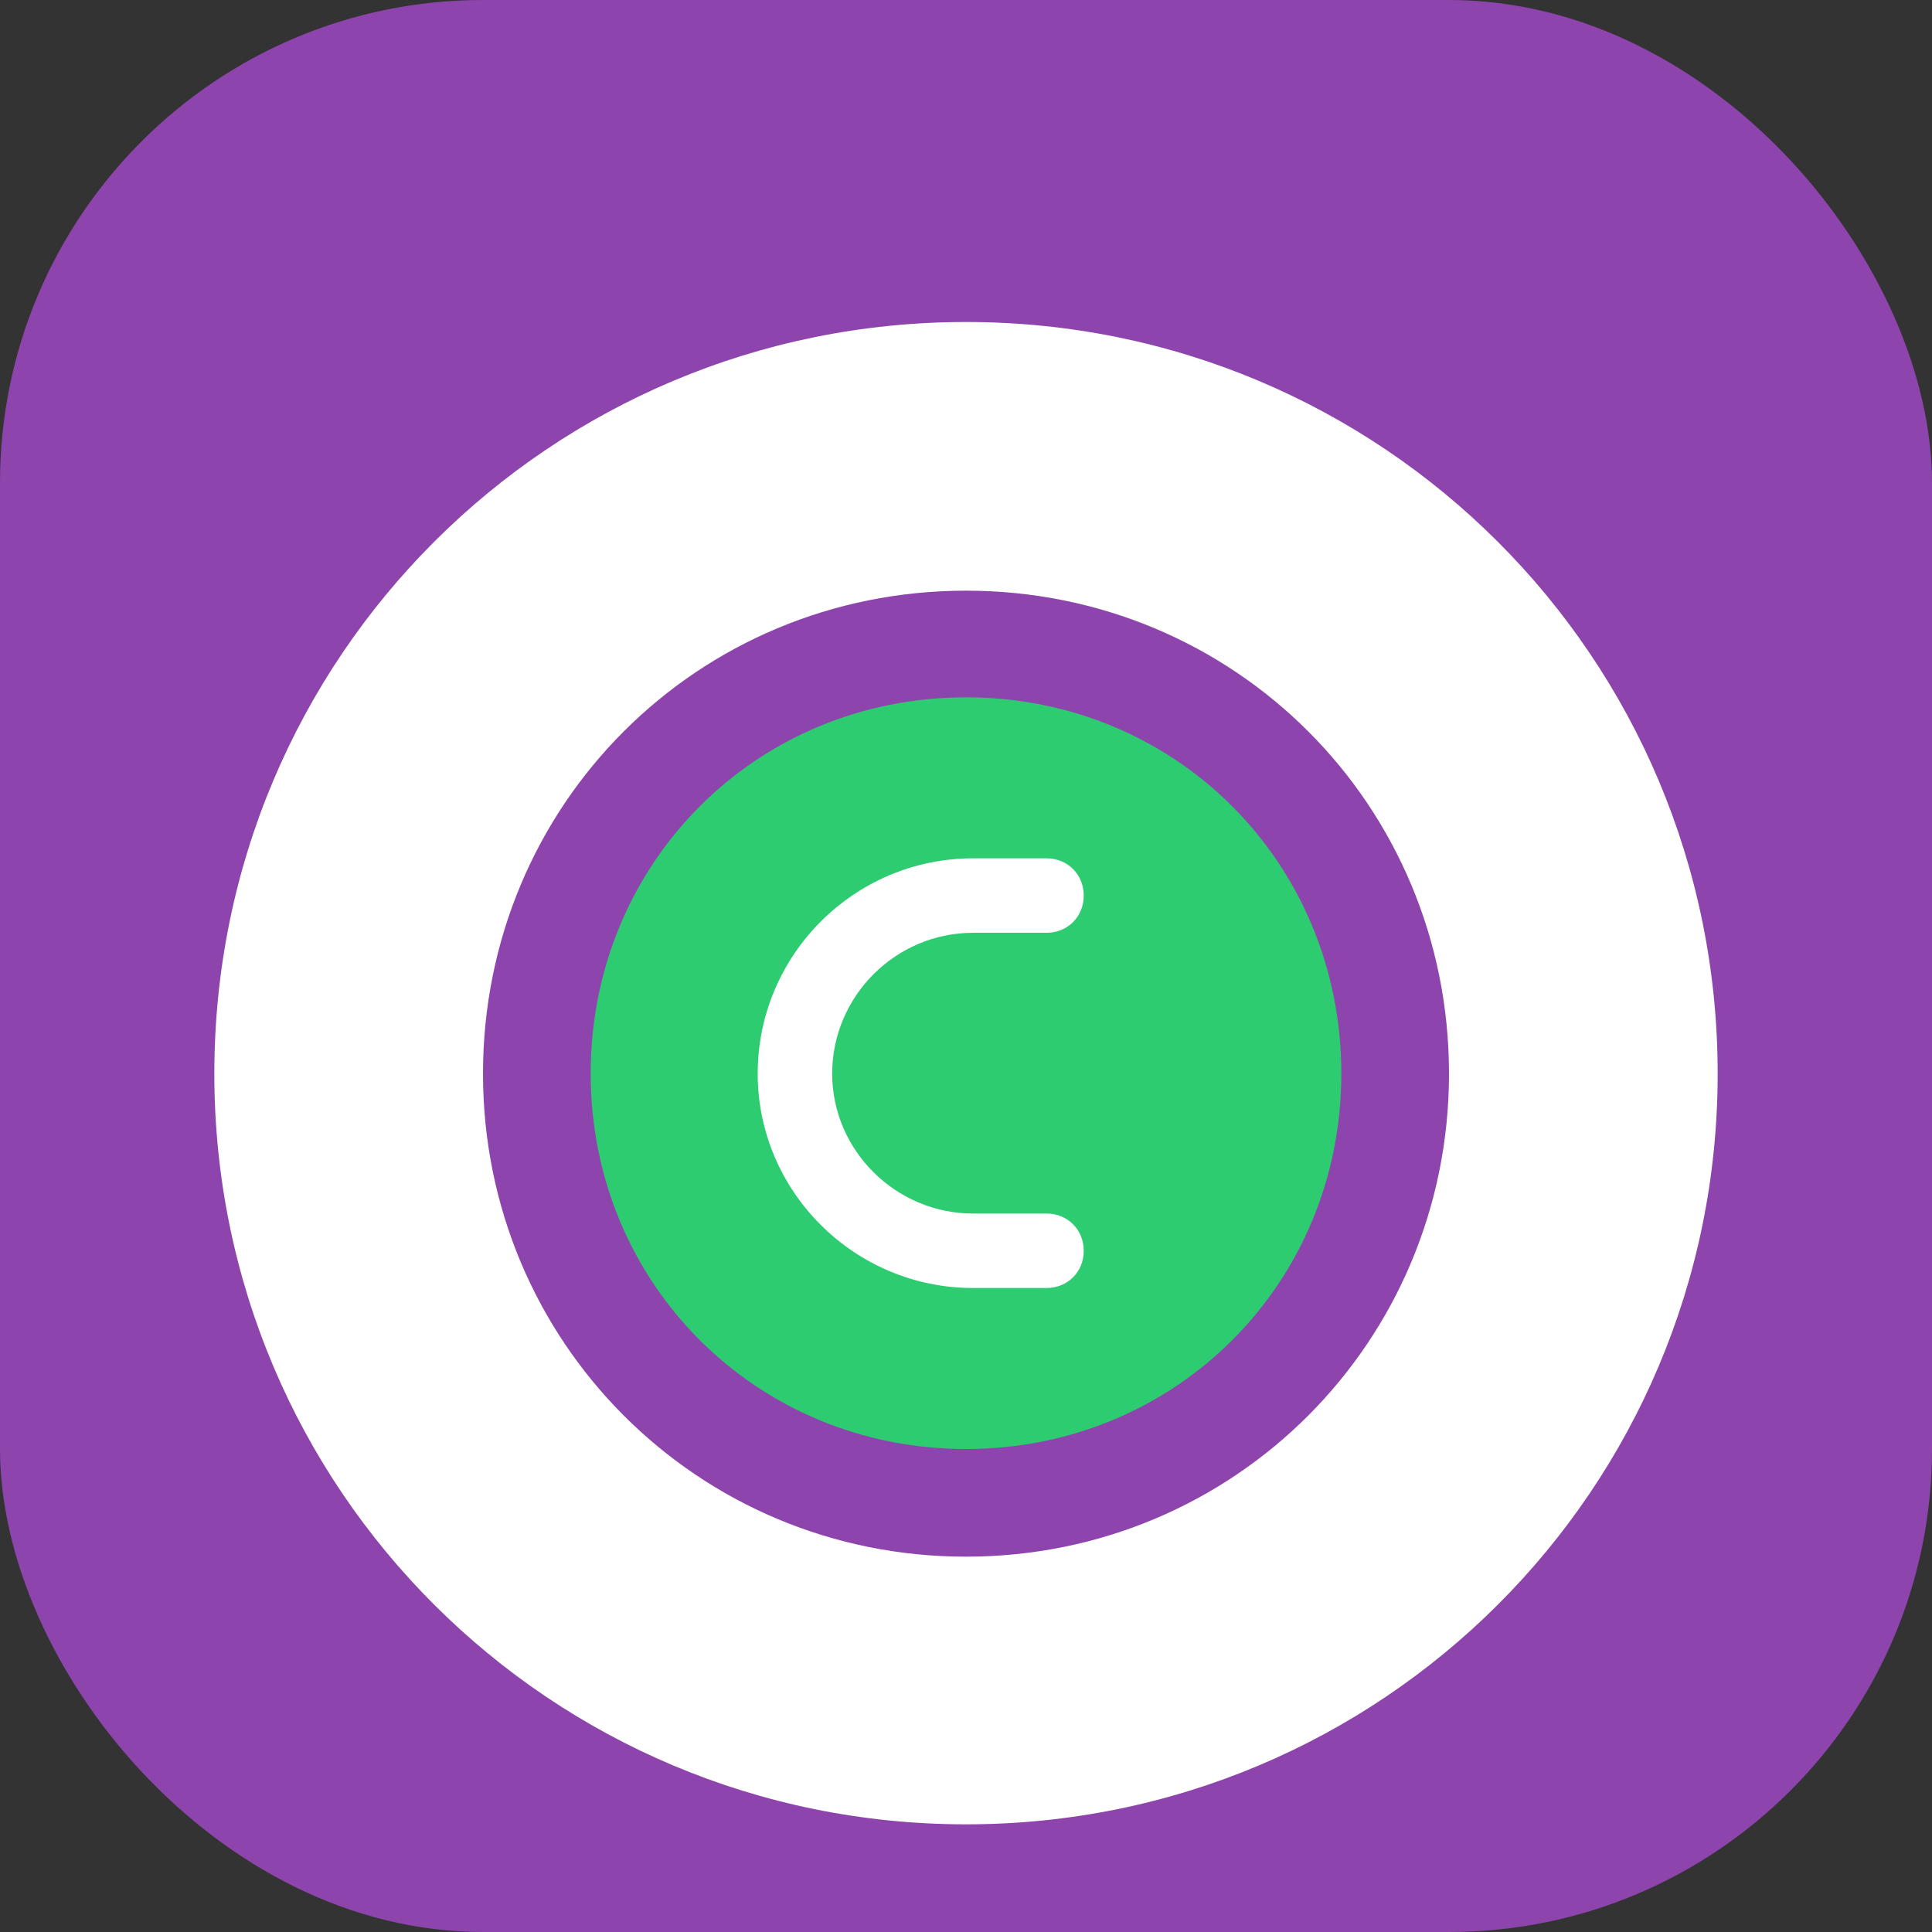
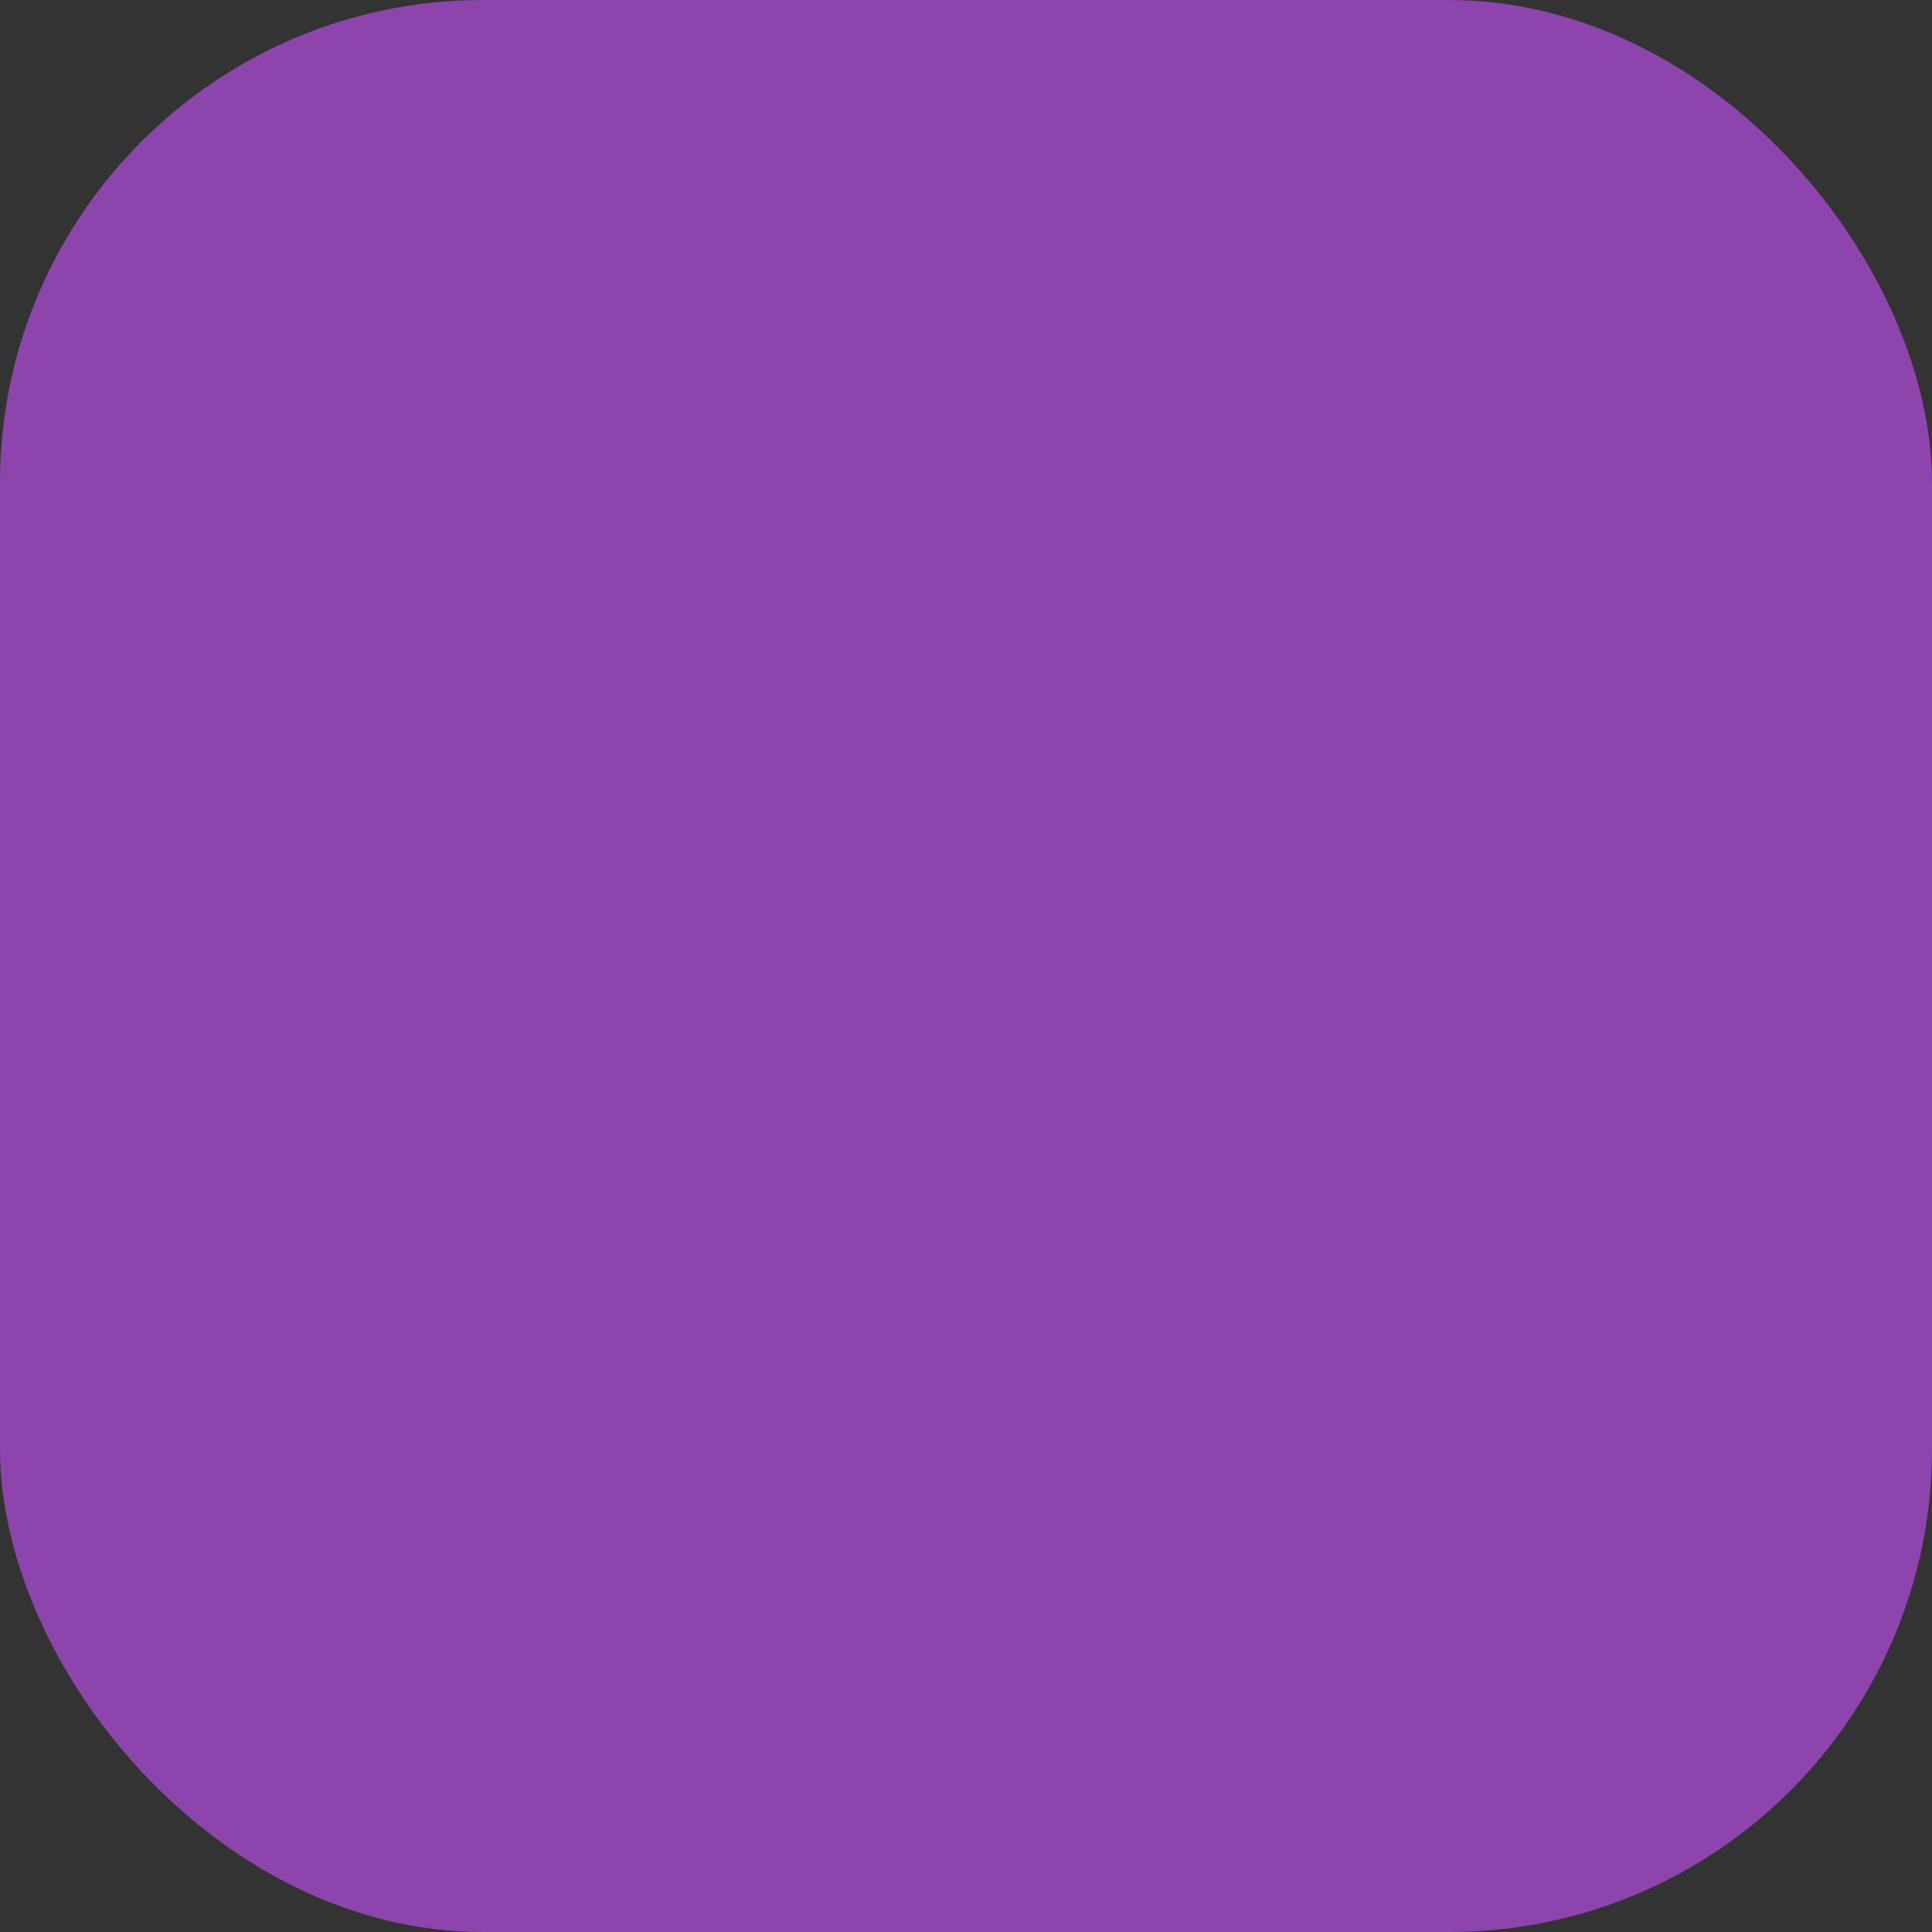
<svg xmlns="http://www.w3.org/2000/svg" width="192" height="192" viewBox="0 0 192 192" fill="none">
  <rect x="0" y="0" width="192" height="192" fill="#333333" stroke="none" />
  <rect width="192" height="192" rx="48" fill="#8E44AD" />
-   <path d="M96 32C54.7 32 21.3 65.3 21.3 106.7C21.3 148 54.7 181.3 96 181.3C137.3 181.3 170.7 148 170.7 106.7C170.7 65.3 137.3 32 96 32ZM96 154.7C69.3 154.7 48 133.3 48 106.7C48 80 69.3 58.7 96 58.7C122.7 58.7 144 80 144 106.7C144 133.3 122.7 154.7 96 154.7Z" fill="white" />
-   <path d="M96 69.3C75.1 69.3 58.7 85.8 58.7 106.7C58.7 127.5 75.1 144 96 144C116.9 144 133.3 127.5 133.3 106.7C133.3 85.8 116.9 69.3 96 69.3Z" fill="#2ECC71" />
-   <path d="M82.7 106.7C82.7 99 89 92.7 96.7 92.7H104C106.1 92.7 107.7 91.1 107.7 89C107.7 86.9 106.1 85.3 104 85.3H96.7C84.9 85.3 75.3 94.9 75.3 106.7C75.3 118.4 84.9 128 96.7 128H104C106.1 128 107.7 126.4 107.7 124.3C107.7 122.2 106.1 120.6 104 120.6H96.7C89 120.6 82.7 114.3 82.7 106.7Z" fill="white" />
</svg>